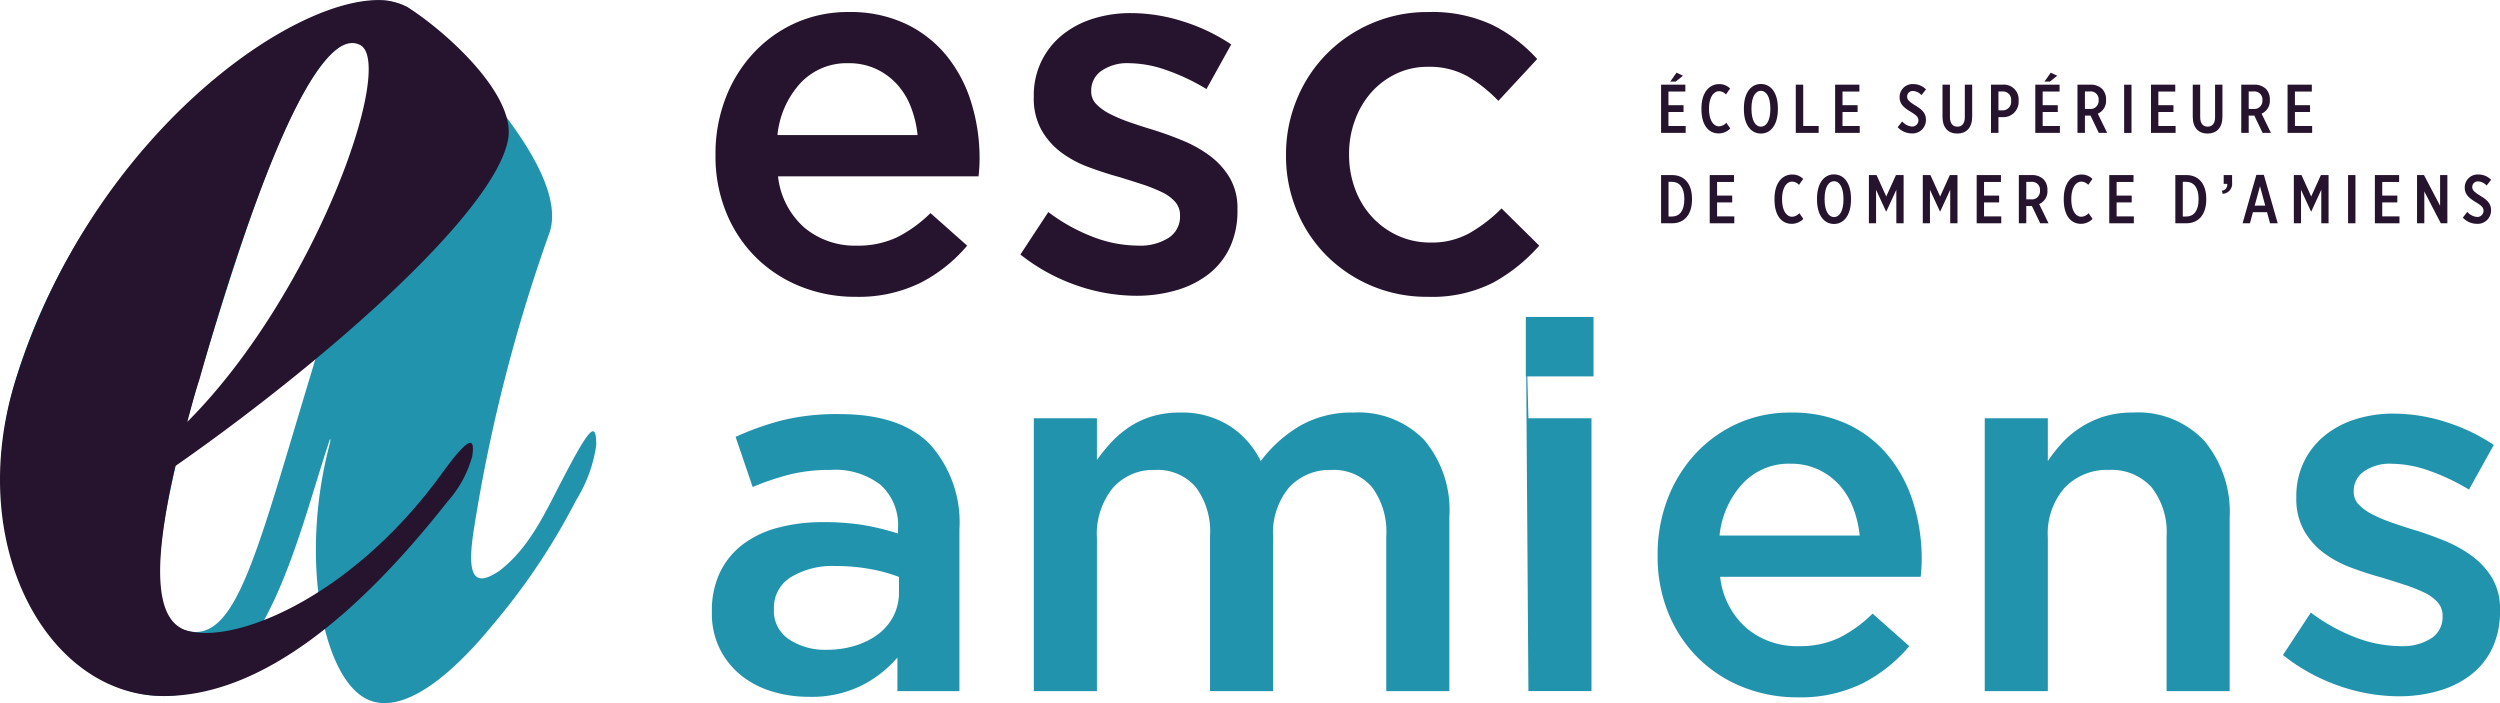
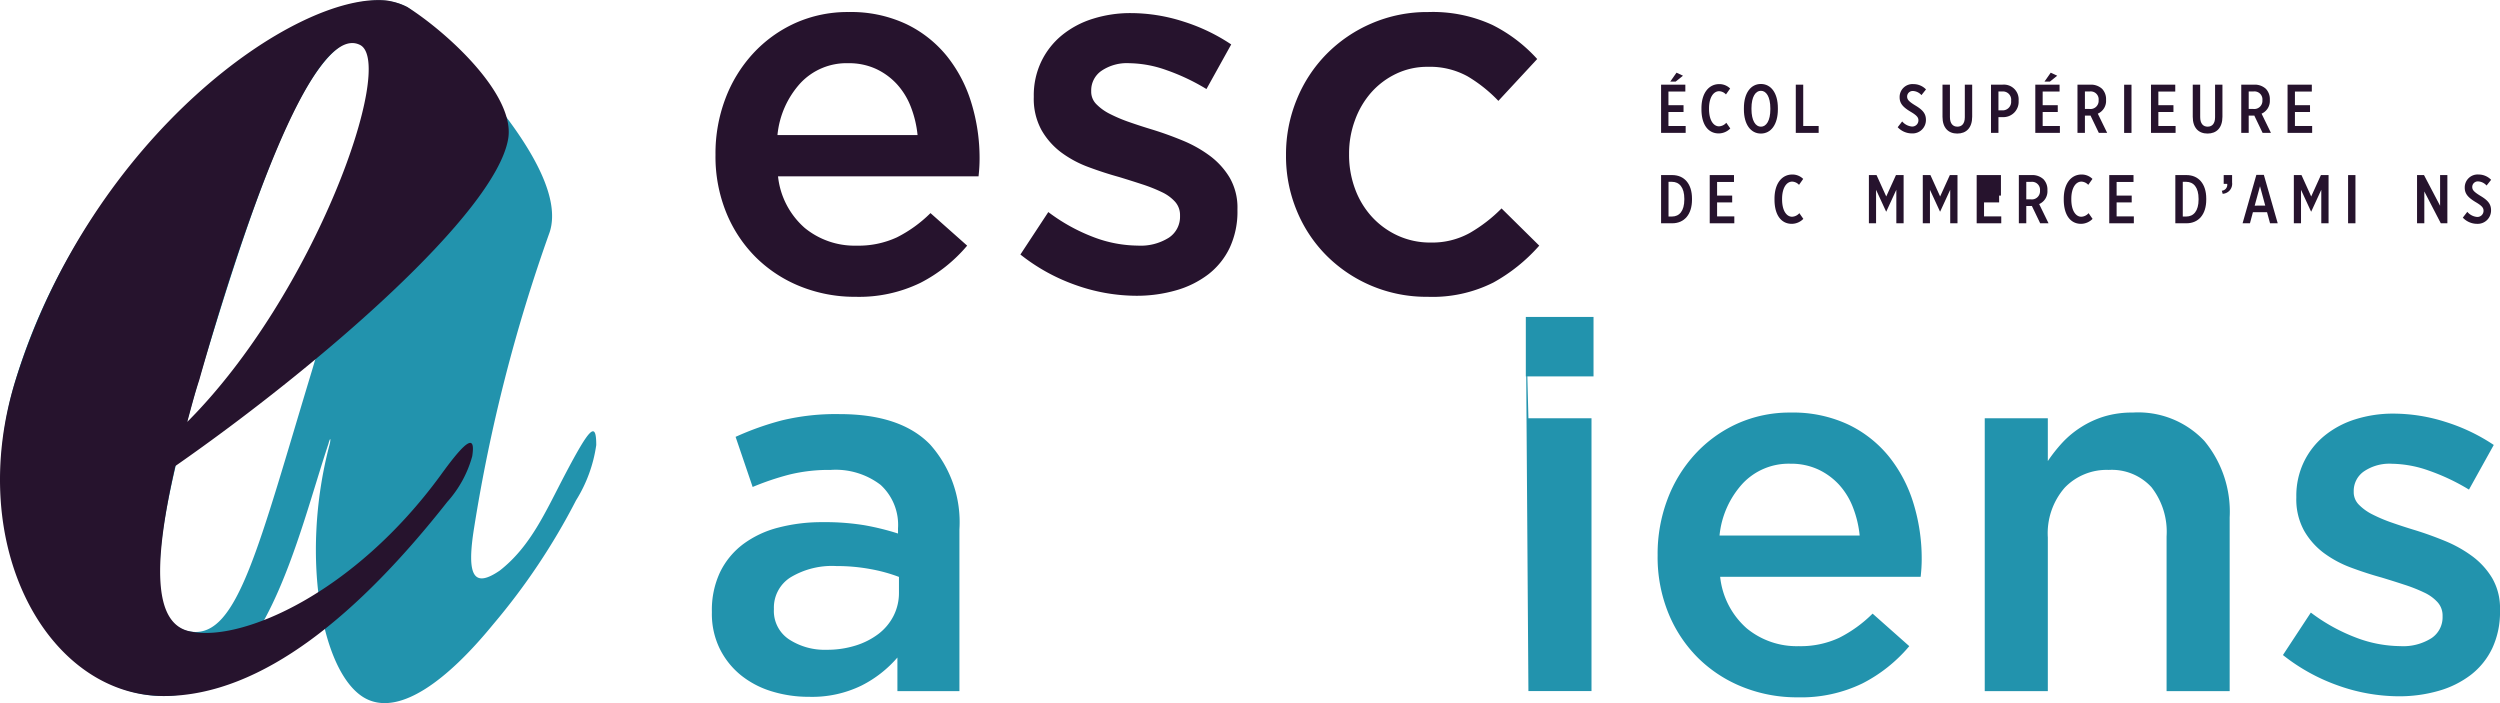
<svg xmlns="http://www.w3.org/2000/svg" width="206.071" height="57.956" viewBox="0 0 206.071 57.956">
  <defs>
    <clipPath id="clip-path">
      <path id="Tracé_6" data-name="Tracé 6" d="M0,0H206.071V-57.956H0Z" fill="none" />
    </clipPath>
  </defs>
  <g id="logo" transform="translate(0 57.956)">
    <g id="Groupe_6" data-name="Groupe 6" clip-path="url(#clip-path)">
      <g id="Groupe_1" data-name="Groupe 1" transform="translate(70.521 -33.491)">
        <path id="Tracé_1" data-name="Tracé 1" d="M0,0A12,12,0,0,1-4.537-.852,11.041,11.041,0,0,1-8.2-3.238a11.077,11.077,0,0,1-2.45-3.685,12.254,12.254,0,0,1-.894-4.749v-.086a12.721,12.721,0,0,1,.809-4.558,11.445,11.445,0,0,1,2.279-3.727,10.743,10.743,0,0,1,3.472-2.514,10.536,10.536,0,0,1,4.43-.916,10.689,10.689,0,0,1,4.708.98,9.707,9.707,0,0,1,3.365,2.641A11.479,11.479,0,0,1,9.542-16a15.5,15.5,0,0,1,.682,4.622c0,.227-.007.462-.021.7s-.036.491-.064.746H-6.39A6.569,6.569,0,0,0-4.2-5.687,6.479,6.479,0,0,0,.085-4.217,7.534,7.534,0,0,0,3.408-4.9a10.8,10.8,0,0,0,2.769-2L9.2-4.217A12.477,12.477,0,0,1,5.346-1.15,11.556,11.556,0,0,1,0,0M5.112-13.334a8.8,8.8,0,0,0-.554-2.321,5.941,5.941,0,0,0-1.15-1.875,5.481,5.481,0,0,0-1.725-1.257A5.323,5.323,0,0,0-.6-19.255a5.2,5.2,0,0,0-3.941,1.64,7.4,7.4,0,0,0-1.895,4.281Z" fill="#26132d" />
      </g>
      <g id="Groupe_2" data-name="Groupe 2" transform="translate(93.652 -33.576)">
        <path id="Tracé_2" data-name="Tracé 2" d="M0,0A15.023,15.023,0,0,1-4.92-.861,15.679,15.679,0,0,1-9.542-3.4l2.3-3.5A14.983,14.983,0,0,0-3.515-4.835a10.456,10.456,0,0,0,3.643.7A4.358,4.358,0,0,0,2.7-4.791a2.065,2.065,0,0,0,.916-1.764V-6.64a1.633,1.633,0,0,0-.4-1.1,3.416,3.416,0,0,0-1.108-.808A12.81,12.81,0,0,0,.49-9.19q-.917-.3-1.9-.6-1.236-.341-2.492-.808A9.017,9.017,0,0,1-6.156-11.8,6.048,6.048,0,0,1-7.8-13.653a5.36,5.36,0,0,1-.639-2.721v-.085a6.442,6.442,0,0,1,.618-2.847,6.355,6.355,0,0,1,1.7-2.168,7.6,7.6,0,0,1,2.556-1.36A10.259,10.259,0,0,1-.426-23.3a14.19,14.19,0,0,1,4.3.689,15.33,15.33,0,0,1,3.961,1.894L5.794-17.04a17.27,17.27,0,0,0-3.281-1.555A9.444,9.444,0,0,0-.554-19.17a3.733,3.733,0,0,0-2.321.638,1.956,1.956,0,0,0-.831,1.615v.085a1.454,1.454,0,0,0,.426,1.041,4.168,4.168,0,0,0,1.129.808,12.483,12.483,0,0,0,1.618.68q.916.32,1.9.616,1.235.383,2.471.893A10.352,10.352,0,0,1,6.07-11.54,6.232,6.232,0,0,1,7.71-9.733a4.935,4.935,0,0,1,.639,2.592v.085a7.03,7.03,0,0,1-.639,3.1A6.063,6.063,0,0,1,5.943-1.764,7.954,7.954,0,0,1,3.28-.446,11.706,11.706,0,0,1,0,0" fill="#26132d" />
      </g>
      <g id="Groupe_3" data-name="Groupe 3" transform="translate(117.678 -33.491)">
        <path id="Tracé_3" data-name="Tracé 3" d="M0,0A11.65,11.65,0,0,1-4.645-.916a11.618,11.618,0,0,1-3.7-2.492,11.3,11.3,0,0,1-2.448-3.706,11.685,11.685,0,0,1-.881-4.516v-.085a11.848,11.848,0,0,1,.881-4.537A11.5,11.5,0,0,1-8.343-20a11.676,11.676,0,0,1,3.72-2.534,11.551,11.551,0,0,1,4.665-.938,11.732,11.732,0,0,1,5.3,1.065A12.553,12.553,0,0,1,9.031-19.6l-3.2,3.45A11.973,11.973,0,0,0,3.3-18.169,6.429,6.429,0,0,0,0-18.957a5.911,5.911,0,0,0-2.6.575,6.436,6.436,0,0,0-2.044,1.534,7.088,7.088,0,0,0-1.342,2.279,7.889,7.889,0,0,0-.49,2.769v.085A8.01,8.01,0,0,0-5.985-8.9,6.943,6.943,0,0,0-4.6-6.6,6.617,6.617,0,0,0-2.47-5.048a6.38,6.38,0,0,0,2.726.575,6.385,6.385,0,0,0,3.216-.788,12.4,12.4,0,0,0,2.62-2.024L9.2-4.217A14.156,14.156,0,0,1,5.41-1.172,11.14,11.14,0,0,1,0,0" fill="#26132d" />
      </g>
      <g id="Groupe_4" data-name="Groupe 4" transform="translate(73.972 -0.988)">
        <path id="Tracé_4" data-name="Tracé 4" d="M0,0V-2.769a9.627,9.627,0,0,1-2.939,2.3A9.268,9.268,0,0,1-7.285.469,10.309,10.309,0,0,1-10.352.021,7.547,7.547,0,0,1-12.886-1.3a6.541,6.541,0,0,1-1.747-2.173,6.529,6.529,0,0,1-.66-3v-.086a7.3,7.3,0,0,1,.681-3.258,6.37,6.37,0,0,1,1.9-2.3,8.3,8.3,0,0,1,2.9-1.363,14.141,14.141,0,0,1,3.642-.447,20.015,20.015,0,0,1,3.472.256,21.139,21.139,0,0,1,2.748.681v-.426A4.474,4.474,0,0,0-1.385-17,6.1,6.1,0,0,0-5.5-18.233a13.7,13.7,0,0,0-3.407.384,22.318,22.318,0,0,0-3.025,1.022l-1.406-4.132A23.637,23.637,0,0,1-9.5-22.322a18.942,18.942,0,0,1,4.729-.512q5.025,0,7.455,2.493a9.623,9.623,0,0,1,2.428,7.007V0ZM.128-9.414a13.218,13.218,0,0,0-2.322-.64,15.161,15.161,0,0,0-2.833-.255,6.626,6.626,0,0,0-3.791.937,2.944,2.944,0,0,0-1.363,2.556v.086A2.8,2.8,0,0,0-8.925-4.26a5.369,5.369,0,0,0,3.089.852,7.834,7.834,0,0,0,2.364-.341,6.1,6.1,0,0,0,1.9-.958A4.357,4.357,0,0,0-.32-6.2,4.182,4.182,0,0,0,.128-8.137Z" fill="#2293ad" />
      </g>
      <g id="Groupe_5" data-name="Groupe 5" transform="translate(85.217 -23.481)">
-         <path id="Tracé_5" data-name="Tracé 5" d="M0,0H5.2V3.443A14.881,14.881,0,0,1,6.386,1.982,8.289,8.289,0,0,1,7.851.736,7.039,7.039,0,0,1,9.719-.146a7.8,7.8,0,0,1,2.315-.323,7.328,7.328,0,0,1,4.1,1.1,7.23,7.23,0,0,1,2.569,2.9,11.1,11.1,0,0,1,3.225-2.9,8.544,8.544,0,0,1,4.421-1.1,7.566,7.566,0,0,1,5.809,2.237A8.97,8.97,0,0,1,34.25,8.137V22.493h-5.2V9.742a6.153,6.153,0,0,0-1.188-4.079,4.148,4.148,0,0,0-3.349-1.4A4.52,4.52,0,0,0,21.06,5.684a5.836,5.836,0,0,0-1.336,4.143V22.493h-5.2V9.7a6.086,6.086,0,0,0-1.187-4.037,4.15,4.15,0,0,0-3.35-1.4A4.412,4.412,0,0,0,6.512,5.748,6.008,6.008,0,0,0,5.2,9.87V22.493H0Z" fill="#2293ad" />
-       </g>
+         </g>
    </g>
    <path id="Tracé_7" data-name="Tracé 7" d="M125.771-26.932h5.581v-4.9h-5.581Zm0-4.9.214,30.842h5.2V-23.481h-5.2Z" fill="#2293ad" />
    <g id="Groupe_10" data-name="Groupe 10" clip-path="url(#clip-path)">
      <g id="Groupe_7" data-name="Groupe 7" transform="translate(148.179 -0.477)">
        <path id="Tracé_8" data-name="Tracé 8" d="M0,0A12,12,0,0,1-4.537-.852,11.018,11.018,0,0,1-8.2-3.237a11.062,11.062,0,0,1-2.45-3.686,12.25,12.25,0,0,1-.894-4.749v-.085a12.713,12.713,0,0,1,.809-4.558,11.439,11.439,0,0,1,2.279-3.728,10.721,10.721,0,0,1,3.471-2.513,10.522,10.522,0,0,1,4.431-.916,10.7,10.7,0,0,1,4.707.979,9.693,9.693,0,0,1,3.366,2.642A11.51,11.51,0,0,1,9.542-16a15.5,15.5,0,0,1,.682,4.622q0,.342-.022.7t-.064.746H-6.39A6.569,6.569,0,0,0-4.2-5.687,6.474,6.474,0,0,0,.085-4.217,7.537,7.537,0,0,0,3.408-4.9a10.775,10.775,0,0,0,2.768-2L9.2-4.217A12.448,12.448,0,0,1,5.346-1.15,11.559,11.559,0,0,1,0,0M5.111-13.333a8.761,8.761,0,0,0-.553-2.322,5.971,5.971,0,0,0-1.15-1.875,5.505,5.505,0,0,0-1.725-1.256A5.311,5.311,0,0,0-.6-19.255a5.2,5.2,0,0,0-3.941,1.64,7.408,7.408,0,0,0-1.9,4.282Z" fill="#2293ad" />
      </g>
      <g id="Groupe_8" data-name="Groupe 8" transform="translate(163.599 -23.481)">
        <path id="Tracé_9" data-name="Tracé 9" d="M0,0H5.2V3.529A12.71,12.71,0,0,1,6.408,2,7.87,7.87,0,0,1,7.937.736,7.773,7.773,0,0,1,9.848-.146a7.967,7.967,0,0,1,2.359-.323,7.488,7.488,0,0,1,5.9,2.343,9.151,9.151,0,0,1,2.082,6.3V22.493h-5.2V9.742a5.971,5.971,0,0,0-1.246-4.058A4.433,4.433,0,0,0,10.223,4.26,4.785,4.785,0,0,0,6.591,5.726,5.717,5.717,0,0,0,5.2,9.827V22.493H0Z" fill="#2293ad" />
      </g>
      <g id="Groupe_9" data-name="Groupe 9" transform="translate(197.722 -0.562)">
        <path id="Tracé_10" data-name="Tracé 10" d="M0,0A15.021,15.021,0,0,1-4.92-.86,15.709,15.709,0,0,1-9.543-3.4l2.3-3.5A14.919,14.919,0,0,0-3.515-4.835a10.456,10.456,0,0,0,3.643.7A4.358,4.358,0,0,0,2.7-4.791a2.065,2.065,0,0,0,.916-1.764V-6.64a1.633,1.633,0,0,0-.4-1.1,3.441,3.441,0,0,0-1.109-.809A12.846,12.846,0,0,0,.489-9.19q-.915-.3-1.9-.6-1.236-.339-2.492-.807A9.052,9.052,0,0,1-6.156-11.8,6.032,6.032,0,0,1-7.8-13.653a5.346,5.346,0,0,1-.64-2.72v-.085a6.443,6.443,0,0,1,.618-2.848,6.355,6.355,0,0,1,1.7-2.168,7.615,7.615,0,0,1,2.556-1.36A10.289,10.289,0,0,1-.426-23.3a14.19,14.19,0,0,1,4.3.689,15.33,15.33,0,0,1,3.961,1.894l-2.044,3.68a17.275,17.275,0,0,0-3.281-1.556,9.441,9.441,0,0,0-3.067-.574,3.739,3.739,0,0,0-2.321.637,1.957,1.957,0,0,0-.831,1.615v.085A1.458,1.458,0,0,0-3.28-15.79a4.166,4.166,0,0,0,1.129.807,12.542,12.542,0,0,0,1.618.68q.916.32,1.9.617,1.235.383,2.471.892A10.437,10.437,0,0,1,6.07-11.54,6.245,6.245,0,0,1,7.71-9.733,4.936,4.936,0,0,1,8.349-7.14v.084a7.03,7.03,0,0,1-.639,3.1A6.063,6.063,0,0,1,5.943-1.764,7.935,7.935,0,0,1,3.28-.446,11.706,11.706,0,0,1,0,0" fill="#2293ad" />
      </g>
    </g>
    <g id="Groupe_11" data-name="Groupe 11" transform="translate(136.92 -50.977)">
      <path id="Tracé_12" data-name="Tracé 12" d="M0,0H2V.568H.607V1.692H1.851v.561H.607V3.406h1.42v.568H0ZM1.272-.988l.533.25L1.2-.25H.755Z" fill="#26132d" />
    </g>
    <g id="Groupe_14" data-name="Groupe 14" clip-path="url(#clip-path)">
      <g id="Groupe_12" data-name="Groupe 12" transform="translate(140.248 -48.951)">
        <path id="Tracé_13" data-name="Tracé 13" d="M0,0V-.079C0-1.368.635-2.072,1.464-2.072a1.255,1.255,0,0,1,.9.363L2.02-1.22a.806.806,0,0,0-.561-.267c-.466,0-.835.511-.835,1.43v.029c0,.965.386,1.436.823,1.436a.833.833,0,0,0,.6-.295l.329.471a1.341,1.341,0,0,1-.953.409C.573,1.993,0,1.294,0,0" fill="#26132d" />
      </g>
      <g id="Groupe_13" data-name="Groupe 13" transform="translate(143.747 -48.934)">
        <path id="Tracé_14" data-name="Tracé 14" d="M0,0V-.113C0-1.362.573-2.1,1.4-2.1s1.4.738,1.4,1.987v.107c0,1.249-.573,1.993-1.4,1.993S0,1.249,0,0M2.18-.017V-.091c0-.948-.336-1.447-.778-1.447S.624-1.044.624-.1v.073c0,.949.335,1.448.778,1.448S2.18.931,2.18-.017" fill="#26132d" />
      </g>
    </g>
    <g id="Groupe_15" data-name="Groupe 15" transform="translate(148.024 -50.977)">
      <path id="Tracé_16" data-name="Tracé 16" d="M0,0H.613V3.406H1.885v.568H0Z" fill="#26132d" />
    </g>
    <g id="Groupe_16" data-name="Groupe 16" transform="translate(151.267 -50.977)">
-       <path id="Tracé_17" data-name="Tracé 17" d="M0,0H2V.568H.607V1.692H1.851v.561H.607V3.406h1.42v.568H0Z" fill="#26132d" />
-     </g>
+       </g>
    <g id="Groupe_20" data-name="Groupe 20" clip-path="url(#clip-path)">
      <g id="Groupe_17" data-name="Groupe 17" transform="translate(156.424 -47.469)">
        <path id="Tracé_18" data-name="Tracé 18" d="M0,0,.369-.477a1.2,1.2,0,0,0,.8.42.506.506,0,0,0,.539-.511v0c0-.216-.1-.386-.607-.687C.448-1.641.159-1.953.159-2.469v-.012A1.064,1.064,0,0,1,1.306-3.554a1.437,1.437,0,0,1,1.027.437l-.375.471a1,1,0,0,0-.681-.34.46.46,0,0,0-.5.449v0c0,.239.108.4.687.75.625.374.863.686.863,1.18V-.59A1.1,1.1,0,0,1,1.175.511,1.616,1.616,0,0,1,0,0" fill="#26132d" />
      </g>
      <g id="Groupe_18" data-name="Groupe 18" transform="translate(160.117 -48.332)">
        <path id="Tracé_19" data-name="Tracé 19" d="M0,0V-2.645H.613V.028c0,.528.239.789.614.789S1.84.562,1.84.034V-2.645h.607V-.006c0,.926-.494,1.391-1.227,1.391S0,.92,0,0" fill="#26132d" />
      </g>
      <g id="Groupe_19" data-name="Groupe 19" transform="translate(164.115 -50.977)">
        <path id="Tracé_20" data-name="Tracé 20" d="M0,0H.937A1.22,1.22,0,0,1,2.276,1.317v.011A1.26,1.26,0,0,1,.942,2.674H.614v1.3H0ZM.914,2.117a.7.7,0,0,0,.744-.777V1.334A.68.68,0,0,0,.92.562H.614V2.117Z" fill="#26132d" />
      </g>
    </g>
    <g id="Groupe_21" data-name="Groupe 21" transform="translate(167.767 -50.977)">
      <path id="Tracé_22" data-name="Tracé 22" d="M0,0H2V.568H.607V1.692H1.851v.561H.607V3.406h1.42v.568H0ZM1.272-.988l.534.25L1.2-.25H.755Z" fill="#26132d" />
    </g>
    <g id="Groupe_23" data-name="Groupe 23" clip-path="url(#clip-path)">
      <g id="Groupe_22" data-name="Groupe 22" transform="translate(171.243 -50.977)">
        <path id="Tracé_23" data-name="Tracé 23" d="M0,0H1.056a1.345,1.345,0,0,1,.976.346,1.233,1.233,0,0,1,.324.9v.029A1.142,1.142,0,0,1,1.675,2.39l.772,1.584H1.76L1.073,2.543A.33.33,0,0,1,1,2.549H.613V3.974H0ZM.971,2a.673.673,0,0,0,.772-.721A.655.655,0,0,0,1,.562H.613V2Z" fill="#26132d" />
      </g>
    </g>
    <path id="Tracé_25" data-name="Tracé 25" d="M175.089-47h.607v-3.973h-.607Z" fill="#26132d" />
    <g id="Groupe_24" data-name="Groupe 24" transform="translate(177.303 -50.977)">
      <path id="Tracé_26" data-name="Tracé 26" d="M0,0H2V.568H.607V1.692H1.851v.561H.607V3.406h1.42v.568H0Z" fill="#26132d" />
    </g>
    <g id="Groupe_27" data-name="Groupe 27" clip-path="url(#clip-path)">
      <g id="Groupe_25" data-name="Groupe 25" transform="translate(180.745 -48.332)">
        <path id="Tracé_27" data-name="Tracé 27" d="M0,0V-2.645H.613V.028c0,.528.238.789.614.789S1.84.562,1.84.034V-2.645h.607V-.006c0,.926-.494,1.391-1.227,1.391S0,.92,0,0" fill="#26132d" />
      </g>
      <g id="Groupe_26" data-name="Groupe 26" transform="translate(184.743 -50.977)">
        <path id="Tracé_28" data-name="Tracé 28" d="M0,0H1.056a1.345,1.345,0,0,1,.976.346,1.233,1.233,0,0,1,.324.9v.029A1.141,1.141,0,0,1,1.675,2.39l.772,1.584H1.76L1.073,2.543A.33.33,0,0,1,1,2.549H.614V3.974H0ZM.971,2a.673.673,0,0,0,.772-.721A.655.655,0,0,0,1,.562H.614V2Z" fill="#26132d" />
      </g>
    </g>
    <g id="Groupe_28" data-name="Groupe 28" transform="translate(188.56 -50.977)">
      <path id="Tracé_30" data-name="Tracé 30" d="M0,0H2V.568H.607V1.692H1.851v.561H.607V3.406h1.42v.568H0Z" fill="#26132d" />
    </g>
    <g id="Groupe_30" data-name="Groupe 30" clip-path="url(#clip-path)">
      <g id="Groupe_29" data-name="Groupe 29" transform="translate(136.92 -43.525)">
        <path id="Tracé_31" data-name="Tracé 31" d="M0,0H.914C1.919,0,2.549.727,2.549,1.941v.085c0,1.216-.63,1.948-1.635,1.948H0ZM.614.556V3.417H.9c.607,0,1.016-.459,1.016-1.4V1.958C1.919,1.016,1.5.556.9.556Z" fill="#26132d" />
      </g>
    </g>
    <g id="Groupe_31" data-name="Groupe 31" transform="translate(140.93 -43.525)">
      <path id="Tracé_33" data-name="Tracé 33" d="M0,0H2V.568H.607V1.691H1.851v.562H.607V3.406h1.42v.568H0Z" fill="#26132d" />
    </g>
    <g id="Groupe_34" data-name="Groupe 34" clip-path="url(#clip-path)">
      <g id="Groupe_32" data-name="Groupe 32" transform="translate(146.27 -41.499)">
        <path id="Tracé_34" data-name="Tracé 34" d="M0,0V-.079C0-1.368.635-2.072,1.464-2.072a1.255,1.255,0,0,1,.9.363L2.02-1.22a.81.81,0,0,0-.561-.267c-.466,0-.835.511-.835,1.431v.028c0,.965.386,1.436.823,1.436a.829.829,0,0,0,.6-.295l.329.471a1.341,1.341,0,0,1-.953.409C.573,1.993,0,1.295,0,0" fill="#26132d" />
      </g>
      <g id="Groupe_33" data-name="Groupe 33" transform="translate(149.774 -41.482)">
-         <path id="Tracé_35" data-name="Tracé 35" d="M0,0V-.113C0-1.363.573-2.1,1.4-2.1s1.4.737,1.4,1.987v.107c0,1.249-.573,1.993-1.4,1.993S0,1.249,0,0M2.18-.017V-.091c0-.948-.336-1.447-.778-1.447S.624-1.044.624-.1v.073c0,.949.335,1.448.778,1.448S2.18.931,2.18-.017" fill="#26132d" />
-       </g>
+         </g>
    </g>
    <g id="Groupe_35" data-name="Groupe 35" transform="translate(154.05 -43.525)">
      <path id="Tracé_37" data-name="Tracé 37" d="M0,0H.63l.8,1.765L2.231,0h.631V3.974h-.6V1.209l-.828,1.8H1.419L.591,1.215V3.974H0Z" fill="#26132d" />
    </g>
    <g id="Groupe_36" data-name="Groupe 36" transform="translate(158.492 -43.525)">
      <path id="Tracé_38" data-name="Tracé 38" d="M0,0H.63l.8,1.765L2.231,0h.63V3.974h-.6V1.209l-.828,1.8H1.419L.591,1.215V3.974H0Z" fill="#26132d" />
    </g>
    <g id="Groupe_37" data-name="Groupe 37" transform="translate(162.934 -43.525)">
-       <path id="Tracé_39" data-name="Tracé 39" d="M0,0H2V.568H.607V1.691H1.851v.562H.607V3.406h1.42v.568H0Z" fill="#26132d" />
+       <path id="Tracé_39" data-name="Tracé 39" d="M0,0H2V.568V1.691H1.851v.562H.607V3.406h1.42v.568H0Z" fill="#26132d" />
    </g>
    <g id="Groupe_40" data-name="Groupe 40" clip-path="url(#clip-path)">
      <g id="Groupe_38" data-name="Groupe 38" transform="translate(166.41 -43.525)">
        <path id="Tracé_40" data-name="Tracé 40" d="M0,0H1.056a1.345,1.345,0,0,1,.976.346,1.233,1.233,0,0,1,.324.9v.029A1.142,1.142,0,0,1,1.675,2.39l.772,1.584H1.76L1.073,2.543A.33.33,0,0,1,1,2.549H.613V3.974H0ZM.971,2a.673.673,0,0,0,.772-.721A.655.655,0,0,0,1,.562H.613V2Z" fill="#26132d" />
      </g>
      <g id="Groupe_39" data-name="Groupe 39" transform="translate(170.113 -41.499)">
        <path id="Tracé_41" data-name="Tracé 41" d="M0,0V-.079C0-1.368.637-2.072,1.465-2.072a1.257,1.257,0,0,1,.9.363l-.347.489a.812.812,0,0,0-.561-.267c-.466,0-.835.511-.835,1.431v.028c0,.965.386,1.436.823,1.436a.831.831,0,0,0,.6-.295l.329.471a1.345,1.345,0,0,1-.953.409C.573,1.993,0,1.295,0,0" fill="#26132d" />
      </g>
    </g>
    <g id="Groupe_41" data-name="Groupe 41" transform="translate(173.862 -43.525)">
      <path id="Tracé_43" data-name="Tracé 43" d="M0,0H2V.568H.607V1.691H1.851v.562H.607V3.406h1.42v.568H0Z" fill="#26132d" />
    </g>
    <g id="Groupe_44" data-name="Groupe 44" clip-path="url(#clip-path)">
      <g id="Groupe_42" data-name="Groupe 42" transform="translate(179.309 -43.525)">
        <path id="Tracé_44" data-name="Tracé 44" d="M0,0H.914C1.919,0,2.549.727,2.549,1.941v.085c0,1.216-.63,1.948-1.635,1.948H0ZM.614.556V3.417H.9c.607,0,1.016-.459,1.016-1.4V1.958C1.919,1.016,1.5.556.9.556Z" fill="#26132d" />
      </g>
      <g id="Groupe_43" data-name="Groupe 43" transform="translate(183.142 -42.236)">
        <path id="Tracé_45" data-name="Tracé 45" d="M0,0A.488.488,0,0,0,.443-.562H.154v-.727H.846v.608A.828.828,0,0,1,.069.255Z" fill="#26132d" />
      </g>
    </g>
    <g id="Groupe_45" data-name="Groupe 45" transform="translate(185.988 -43.542)">
      <path id="Tracé_47" data-name="Tracé 47" d="M0,0H.618L1.76,3.991H1.129L.88,3.077H-.284l-.244.914h-.608ZM.732,2.532.3.937l-.438,1.6Z" fill="#26132d" />
    </g>
    <g id="Groupe_46" data-name="Groupe 46" transform="translate(189.078 -43.525)">
      <path id="Tracé_48" data-name="Tracé 48" d="M0,0H.63l.8,1.765L2.231,0h.631V3.974h-.6V1.209l-.828,1.8H1.419L.591,1.215V3.974H0Z" fill="#26132d" />
    </g>
    <path id="Tracé_49" data-name="Tracé 49" d="M193.549-39.551h.607v-3.973h-.607Z" fill="#26132d" />
    <g id="Groupe_47" data-name="Groupe 47" transform="translate(195.757 -43.525)">
-       <path id="Tracé_50" data-name="Tracé 50" d="M0,0H2V.568H.607V1.691H1.851v.562H.607V3.406h1.42v.568H0Z" fill="#26132d" />
-     </g>
+       </g>
    <g id="Groupe_48" data-name="Groupe 48" transform="translate(199.233 -43.525)">
      <path id="Tracé_51" data-name="Tracé 51" d="M0,0H.573L1.9,2.532V0h.6V3.974H1.959L.6,1.351V3.974H0Z" fill="#26132d" />
    </g>
    <g id="Groupe_54" data-name="Groupe 54">
      <g id="Groupe_49" data-name="Groupe 49" transform="translate(203.006 -40.017)">
        <path id="Tracé_52" data-name="Tracé 52" d="M0,0,.369-.477a1.2,1.2,0,0,0,.8.42.506.506,0,0,0,.539-.511v0c0-.216-.1-.386-.607-.687C.448-1.641.159-1.953.159-2.469v-.012A1.064,1.064,0,0,1,1.306-3.554a1.438,1.438,0,0,1,1.027.437l-.375.471a1,1,0,0,0-.681-.34.46.46,0,0,0-.5.449v0c0,.239.108.4.687.75.624.374.863.686.863,1.18V-.59A1.1,1.1,0,0,1,1.175.511,1.616,1.616,0,0,1,0,0" fill="#26132d" />
      </g>
      <g id="Groupe_50" data-name="Groupe 50" transform="translate(49.148 -21.268)">
        <path id="Tracé_53" data-name="Tracé 53" d="M0,0A11.747,11.747,0,0,1-1.669,4.56,54.04,54.04,0,0,1-8.507,14.789c-3.838,4.687-7.561,7.339-10.231,6.227C-22.517,19.46-24.52,9.45-21.962-.114c.112-.556,0-.443-.11,0-2.559,7.674-5.339,20.8-13.568,20.8-9.008,0-16.427-12.2-12.225-26.039C-41.1-27.639-19.3-40.953-14.734-35.367c1.7,2.073,12.679,12.234,10.9,17.8A134.941,134.941,0,0,0-10.062,6.781c-.668,4.116,0,5.005,2.112,3.56,2.558-2,3.777-4.87,5.362-7.887C-.527-1.466,0-2,0,0M-18.464-33.2c-4.671-2.335-9.5,12.13-13.375,24.773-3.972,12.955-6.236,23.305-1.477,23.817,3.758.4,5.46-6.938,9.908-21.616l4.783-16.238c1.445-4.781,1.273-10.179.161-10.736" fill="#2293ad" />
      </g>
      <g id="Groupe_51" data-name="Groupe 51" transform="translate(14.455 -19.544)">
        <path id="Tracé_54" data-name="Tracé 54" d="M0,0C-1.769,7.766-1.966,13.172,1.377,13.663,5.505,14.45,14.7,10.543,21.845.786c2.263-3.138,2.891-3.34,2.625-1.59a9.325,9.325,0,0,1-2.059,3.765c-7.138,9.062-15.2,16-23.358,16-9.549,0-16.486-12.379-12.225-26.038,6.32-20.263,23.162-31.989,30.546-31.3a5.556,5.556,0,0,1,1.743.541c3.313,2.1,8.968,7.286,8.311,10.9C26.347-20.841,11.994-8.356,0,0M.983-3.637C11.5-14.157,18.187-33.131,15.237-34.7,11.207-36.768,5.21-18.581,1.966-7.079,1.574-5.9,1.279-4.719.983-3.637" fill="#26132d" />
      </g>
    </g>
  </g>
</svg>